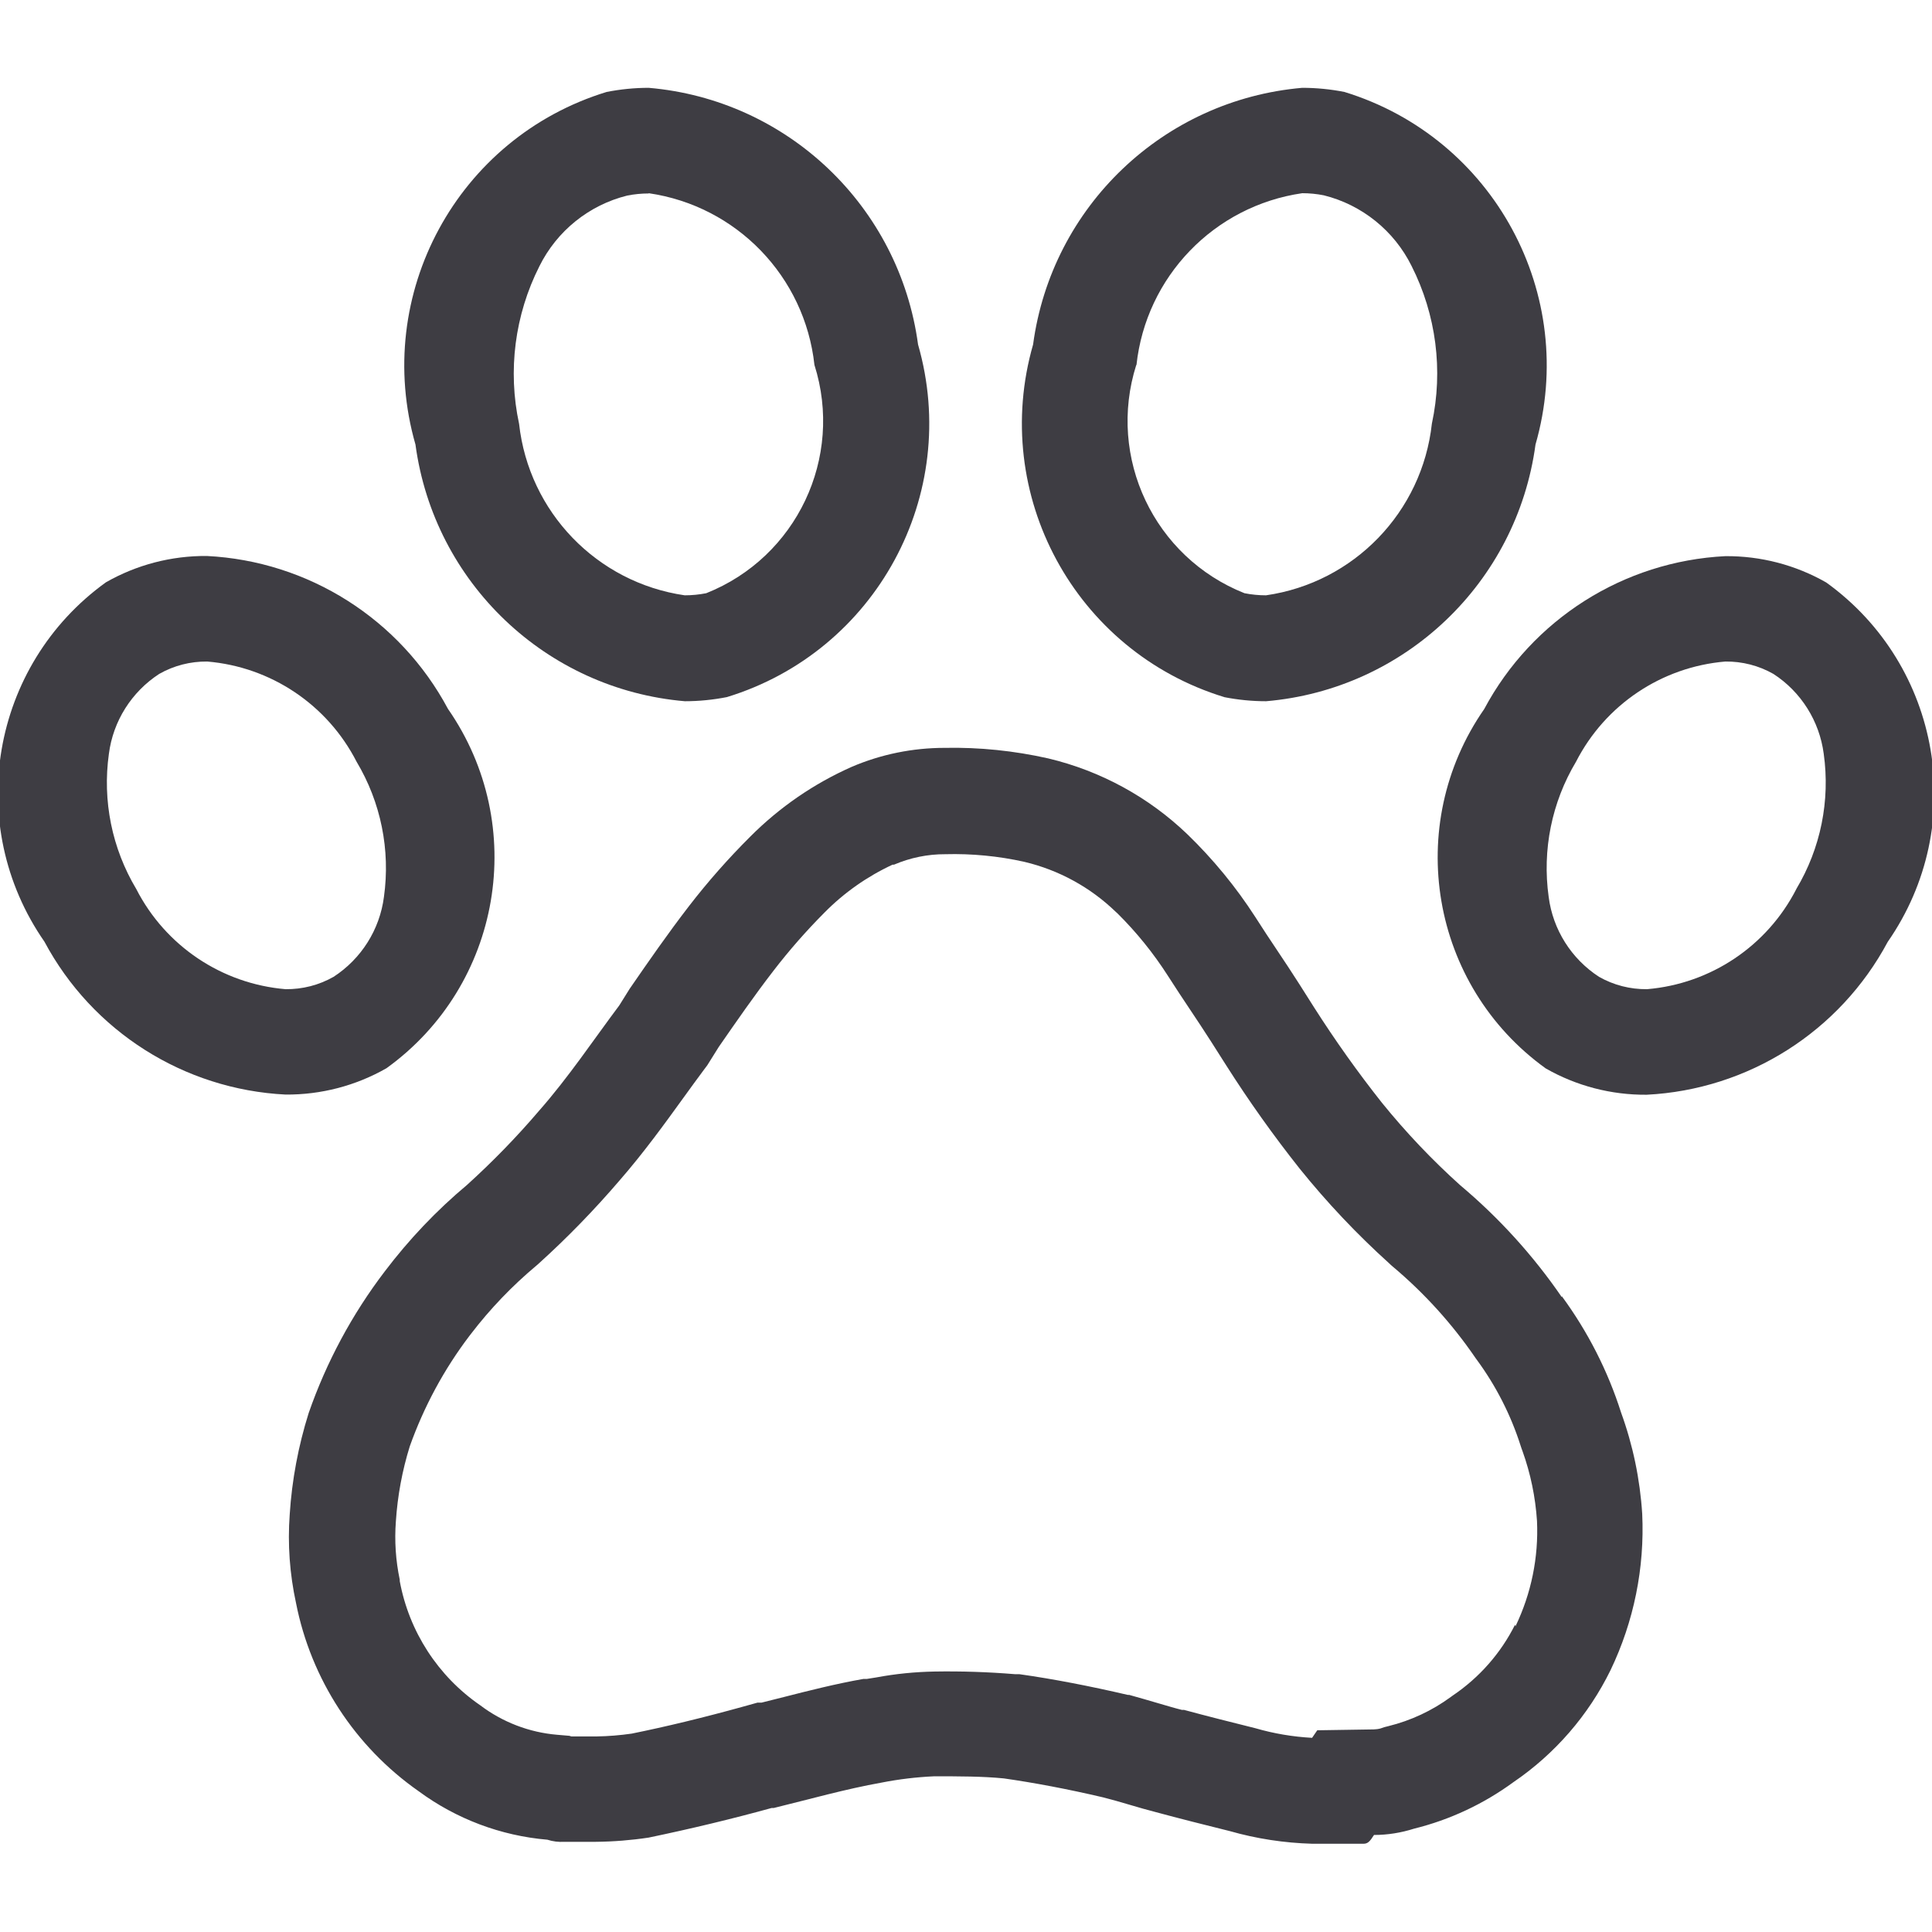
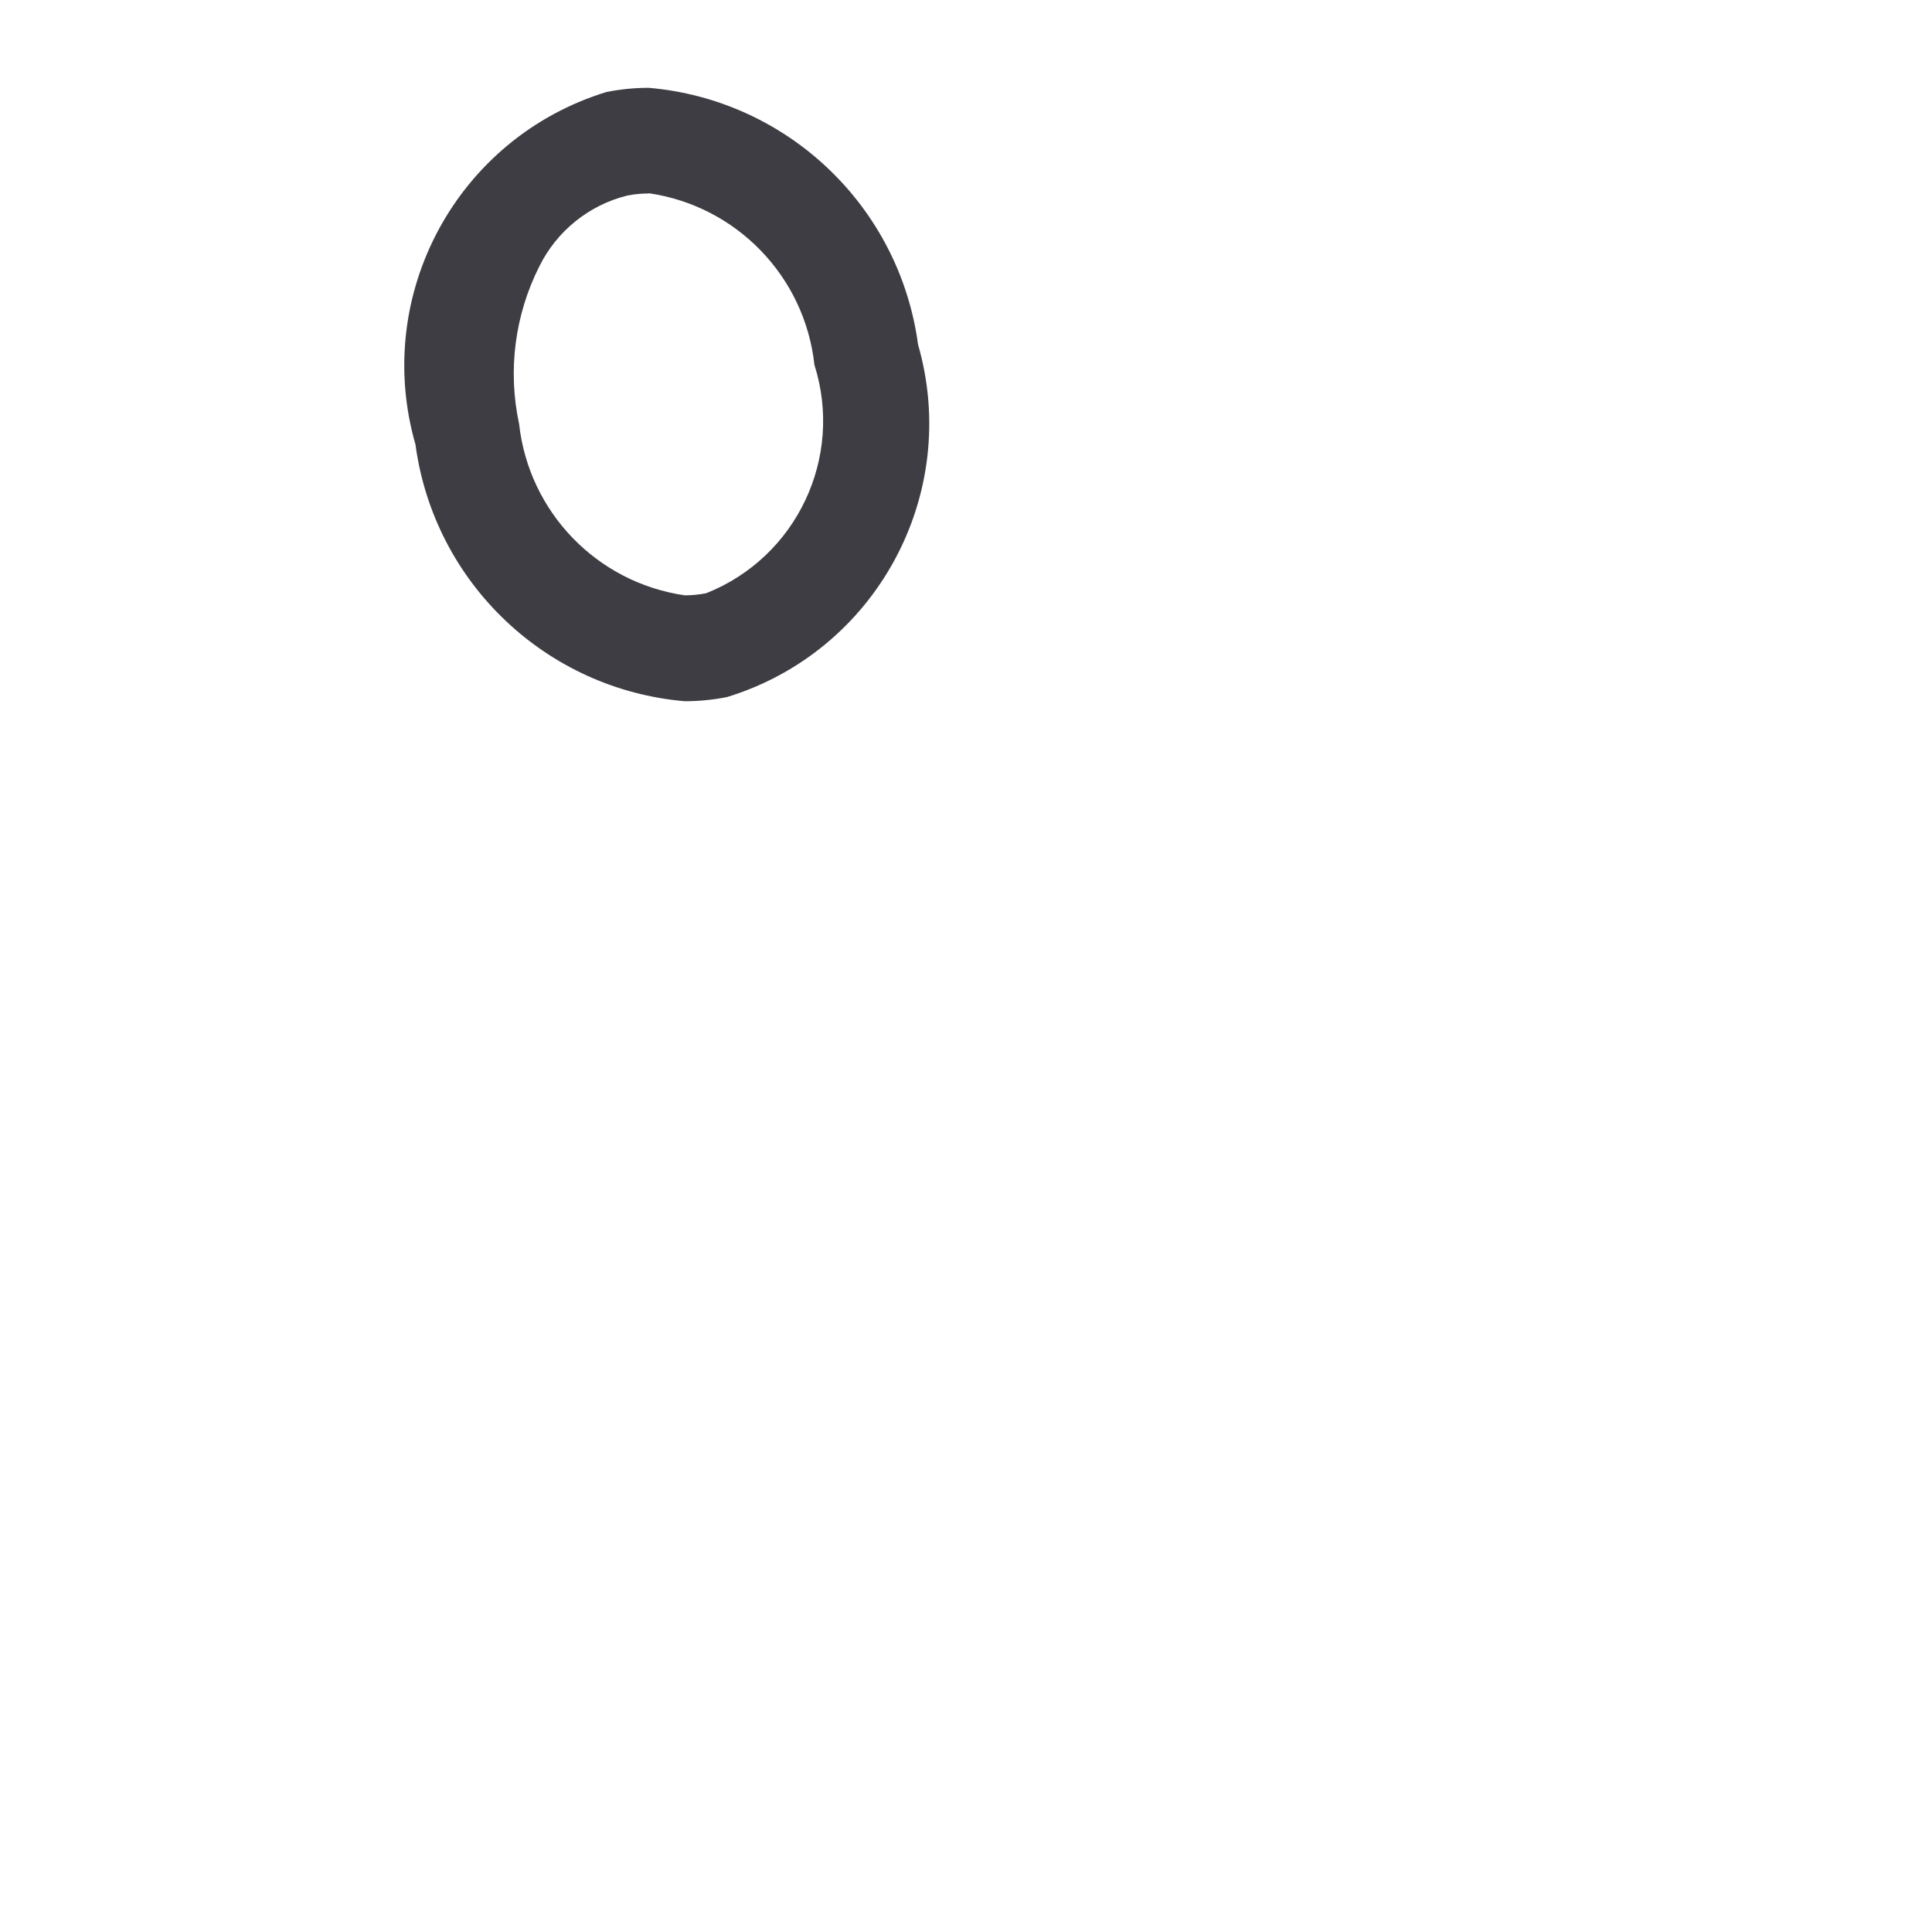
<svg xmlns="http://www.w3.org/2000/svg" id="_レイヤー_1" data-name="レイヤー 1" viewBox="0 0 22 22">
  <g id="_グループ_4869" data-name="グループ 4869">
    <path id="_パス_8510" data-name="パス 8510" d="M7.798,7.985c.161,0,.321-.016.479-.047,1.7-.52,2.668-2.307,2.177-4.015-.212-1.573-1.487-2.788-3.068-2.923v1.2c1.002.145,1.778.949,1.888,1.955.335,1.056-.203,2.191-1.232,2.6-.081.016-.163.024-.245.024-1-.145-1.775-.948-1.886-1.952-.131-.607-.049-1.241.231-1.795.199-.402.565-.697,1-.805.081-.016.163-.024.245-.024v-1.203h0c-.161,0-.321.016-.479.047-1.7.52-2.668,2.307-2.177,4.015.212,1.573,1.487,2.788,3.068,2.923" fill="#3e3d43" />
-     <path id="_パス_8511" data-name="パス 8511" d="M5.101,8.072c-.546-1.022-1.588-1.683-2.746-1.741-.403-.003-.799.1-1.149.3-1.311.945-1.622,2.765-.7,4.092.546,1.022,1.588,1.683,2.746,1.741.403.003.799-.1,1.149-.3,1.311-.945,1.622-2.765.7-4.092M4.372,10.213c-.048.373-.258.705-.573.91-.167.095-.355.143-.547.141-.726-.061-1.368-.492-1.7-1.14-.277-.463-.387-1.006-.312-1.54.048-.373.258-.705.573-.91.167-.095.355-.143.547-.141.726.061,1.368.492,1.7,1.14.277.463.387,1.006.312,1.54" fill="#3e3d43" />
-     <path id="_パス_8512" data-name="パス 8512" d="M13.938,7.938c.158.031.318.047.479.047,1.581-.135,2.856-1.35,3.068-2.923.492-1.708-.477-3.494-2.176-4.015-.158-.031-.319-.047-.48-.047-1.58.137-2.854,1.351-3.065,2.923-.491,1.708.477,3.495,2.177,4.015M12.941,4.158c.108-1.007.885-1.813,1.888-1.958.082,0,.164.008.245.024.435.108.801.403,1,.805.28.554.362,1.188.231,1.795-.11,1.006-.887,1.811-1.889,1.955-.082,0-.164-.008-.245-.024-1.029-.409-1.567-1.544-1.232-2.6" fill="#3e3d43" />
-     <path id="_パス_8513" data-name="パス 8513" d="M20.796,6.633c-.35-.2-.746-.303-1.149-.3-1.158.058-2.2.719-2.746,1.741-.922,1.327-.611,3.147.7,4.092.35.2.746.303,1.149.3,1.158-.058,2.2-.719,2.746-1.741.922-1.327.611-3.147-.7-4.092M20.455,10.124c-.332.648-.974,1.079-1.7,1.14-.192.002-.38-.046-.547-.141-.315-.205-.525-.537-.573-.91-.075-.534.035-1.077.312-1.54.332-.648.974-1.079,1.7-1.14.192-.002.38.046.547.141.315.204.524.537.573.909.075.534-.035,1.077-.312,1.54" fill="#3e3d43" />
-     <path id="_パス_8514" data-name="パス 8514" d="M17.784,14.77c-.326-.475-.716-.904-1.158-1.275-.321-.289-.618-.602-.89-.938-.275-.347-.532-.709-.77-1.082l-.168-.265c-.168-.265-.337-.505-.505-.77-.22-.341-.479-.656-.77-.938-.442-.425-.99-.724-1.587-.866-.387-.087-.783-.128-1.179-.12-.364,0-.724.073-1.058.216-.431.191-.822.46-1.155.794-.25.249-.484.514-.7.794-.241.313-.457.625-.673.938l-.12.192c-.289.385-.577.818-.914,1.2-.254.298-.528.579-.818.842-.349.292-.663.623-.938.986-.372.488-.664,1.032-.866,1.612-.118.375-.191.763-.216,1.155-.025.338,0,.679.072,1.01.171.867.671,1.634,1.395,2.141.428.316.936.508,1.467.553.062.02.127.028.192.024h.361c.201-.002.401-.018.6-.048.481-.1.962-.216,1.4-.337h.024c.409-.1.818-.216,1.227-.289.198-.039.399-.063.6-.072.289,0,.553,0,.794.024.337.048.722.12,1.131.216.192.048.409.12.6.168.265.072.553.144.842.216.305.087.621.135.938.144h.584c.048,0,.072-.024.12-.1.155,0,.309-.025.457-.072.408-.101.791-.281,1.13-.529.473-.322.854-.761,1.106-1.275.266-.554.39-1.166.361-1.78-.025-.395-.106-.784-.241-1.155-.151-.475-.379-.921-.674-1.323M17.252,18.501c-.163.326-.408.603-.71.807l-.011.008-.011.008c-.213.156-.455.269-.711.332l-.044.011-.044.015c-.025.007-.051.01-.077.011l-.644.01-.059.086c-.218-.012-.434-.048-.644-.109-.277-.069-.563-.141-.814-.209h-.024c-.081-.02-.167-.046-.253-.071-.118-.035-.237-.069-.348-.1h-.016c-.43-.1-.845-.181-1.236-.236h-.05c-.304-.025-.608-.035-.913-.03-.223.004-.445.026-.664.067l-.107.017h-.039c-.317.056-.616.132-.906.206l-.255.064h-.046l-.158.044c-.451.125-.88.229-1.275.309-.132.019-.266.03-.4.032h-.287l-.022-.007-.141-.012c-.318-.027-.621-.144-.875-.336-.481-.331-.81-.84-.916-1.414v-.016c-.046-.218-.061-.442-.044-.665.019-.29.072-.576.158-.853.161-.452.39-.877.68-1.259l.007-.009.007-.009c.22-.288.472-.551.751-.784l.013-.011.013-.012c.326-.295.632-.61.918-.944.272-.312.511-.642.722-.934.082-.114.164-.226.245-.335l.031-.041.027-.043.105-.168c.208-.3.405-.585.622-.866.179-.233.374-.455.581-.663.224-.227.487-.412.776-.546h.016c.185-.079.384-.12.585-.119.302-.008.605.021.9.087.392.093.752.29,1.041.57l.009.008.009.008c.218.216.411.455.576.713.085.133.169.26.254.387s.159.239.239.364l.171.269c.258.406.537.798.836,1.175.311.386.652.747,1.02,1.079l.02.019.021.018c.358.301.673.649.937,1.034l.009.013.009.012c.219.298.388.629.5.981l.01.03.011.03c.092.256.147.524.165.795.019.414-.065.826-.245,1.2" fill="#3e3d43" />
  </g>
</svg>